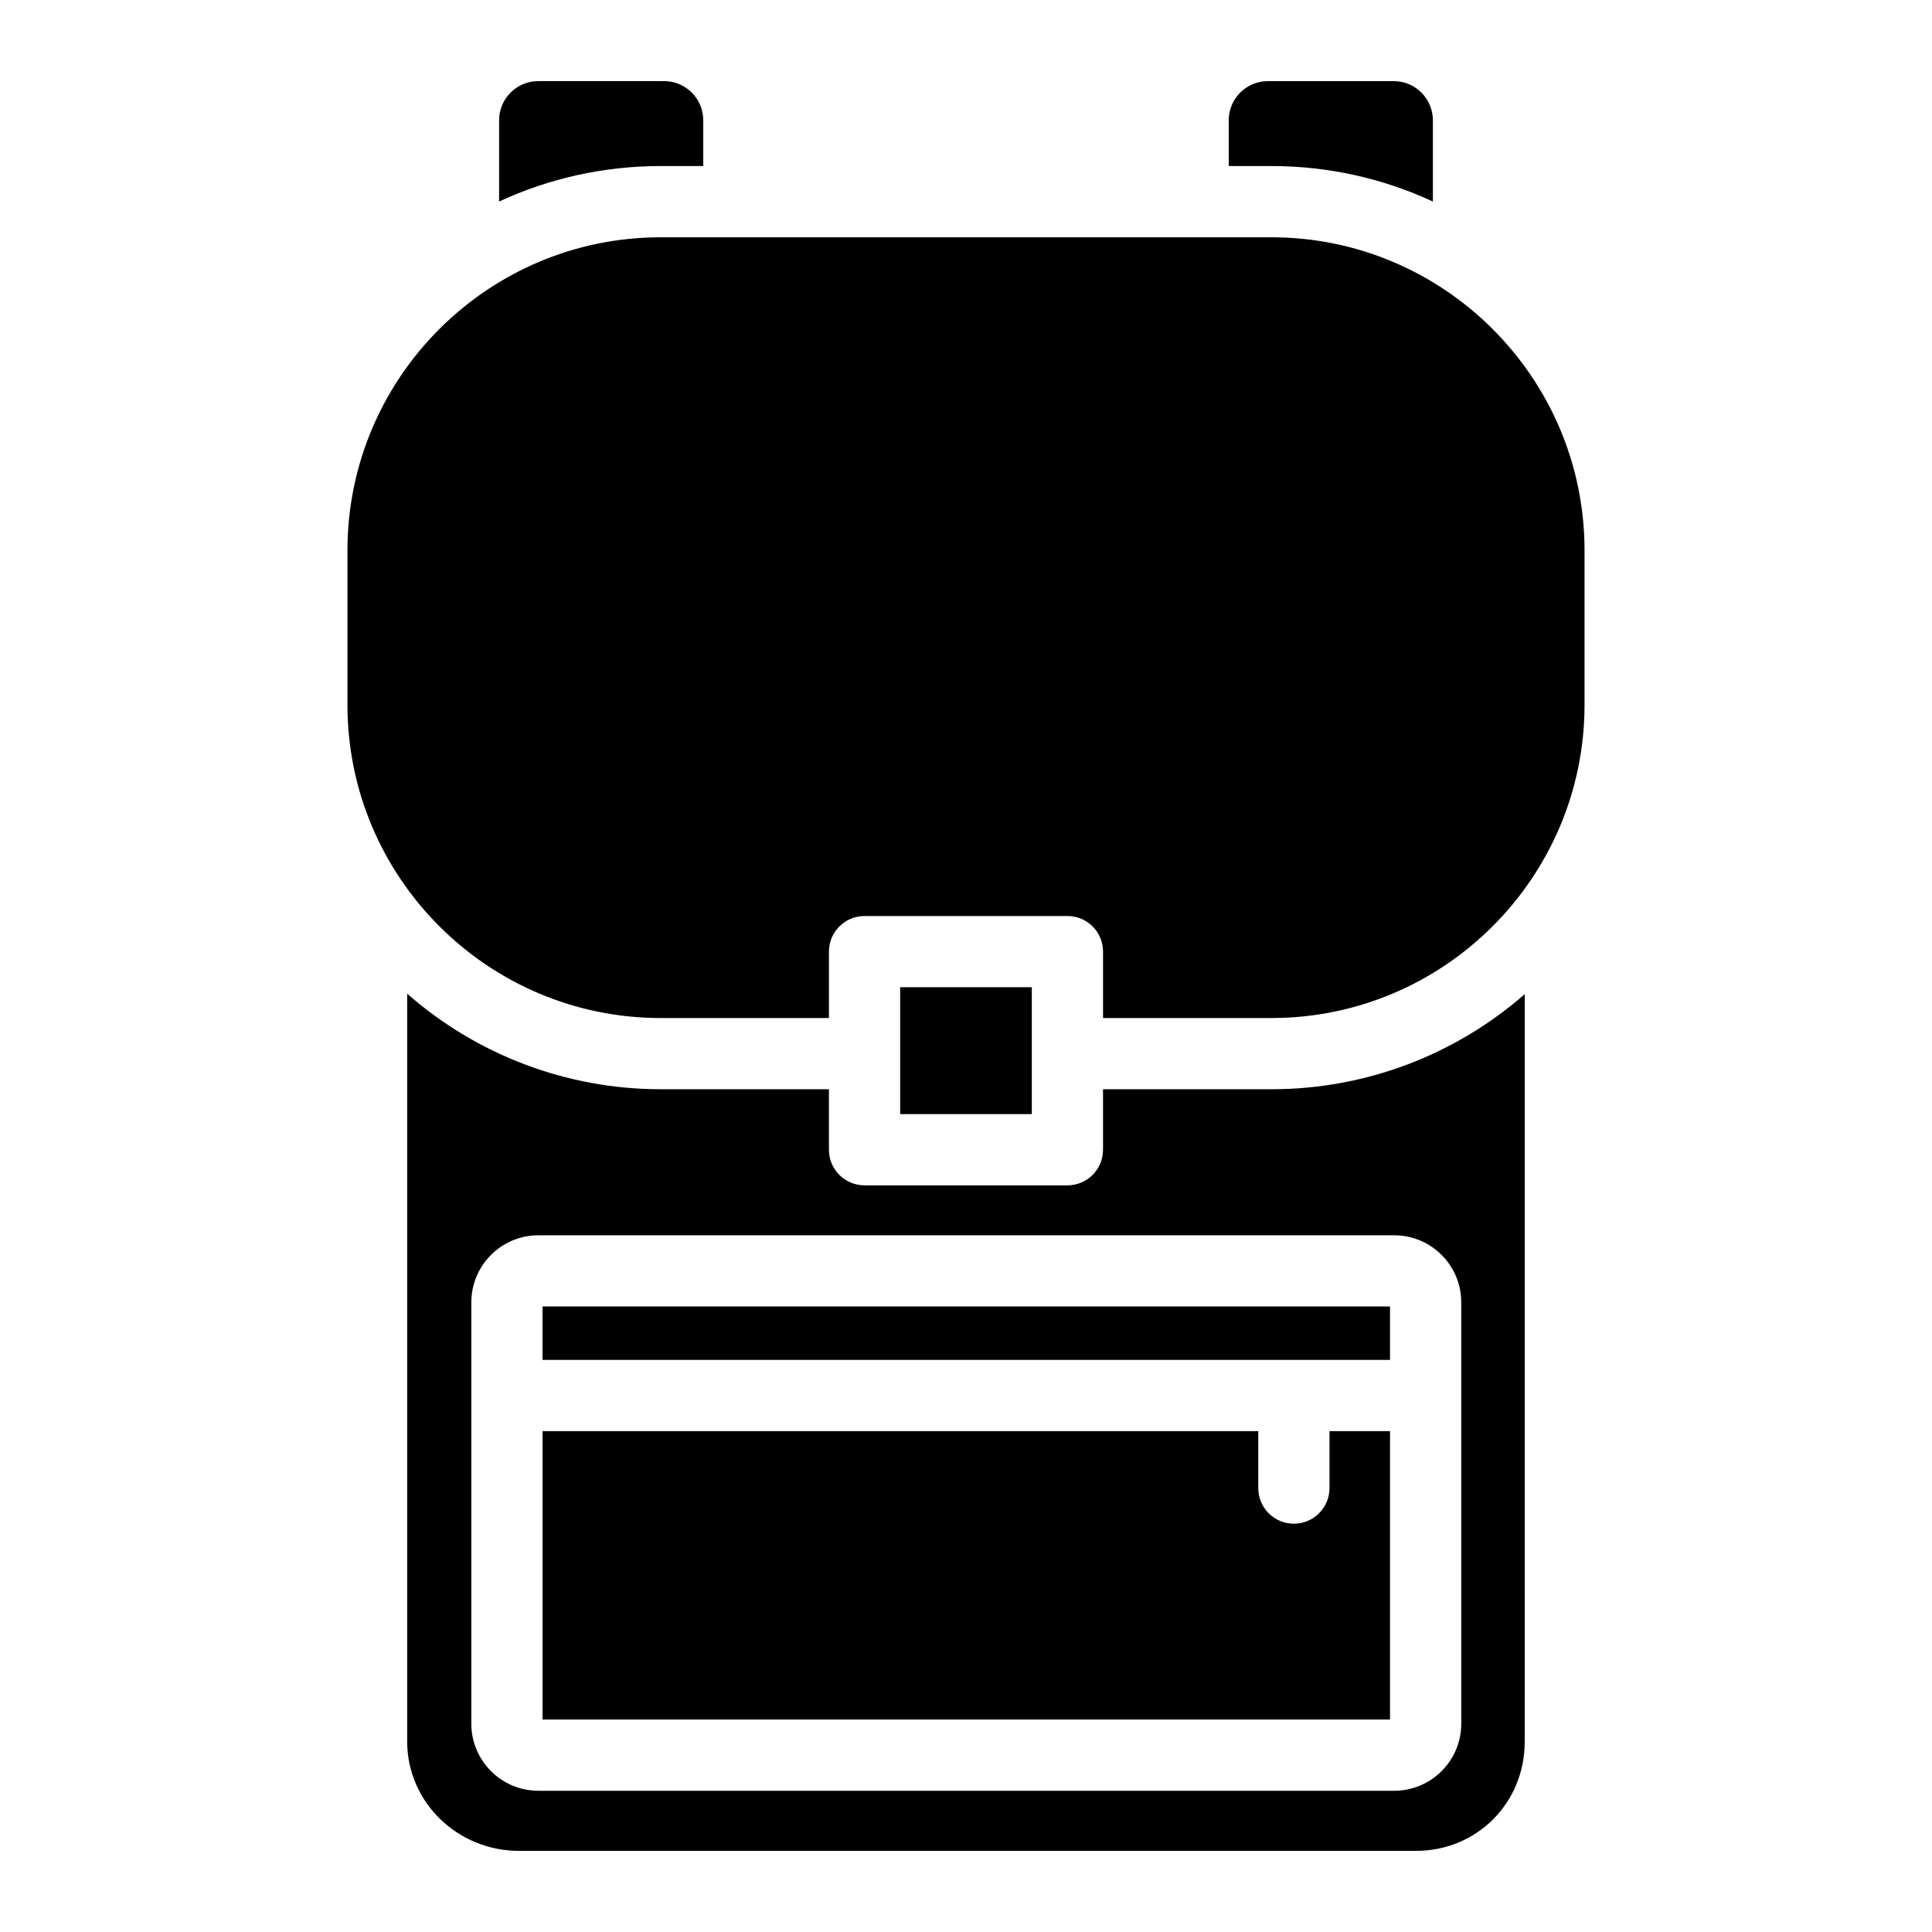
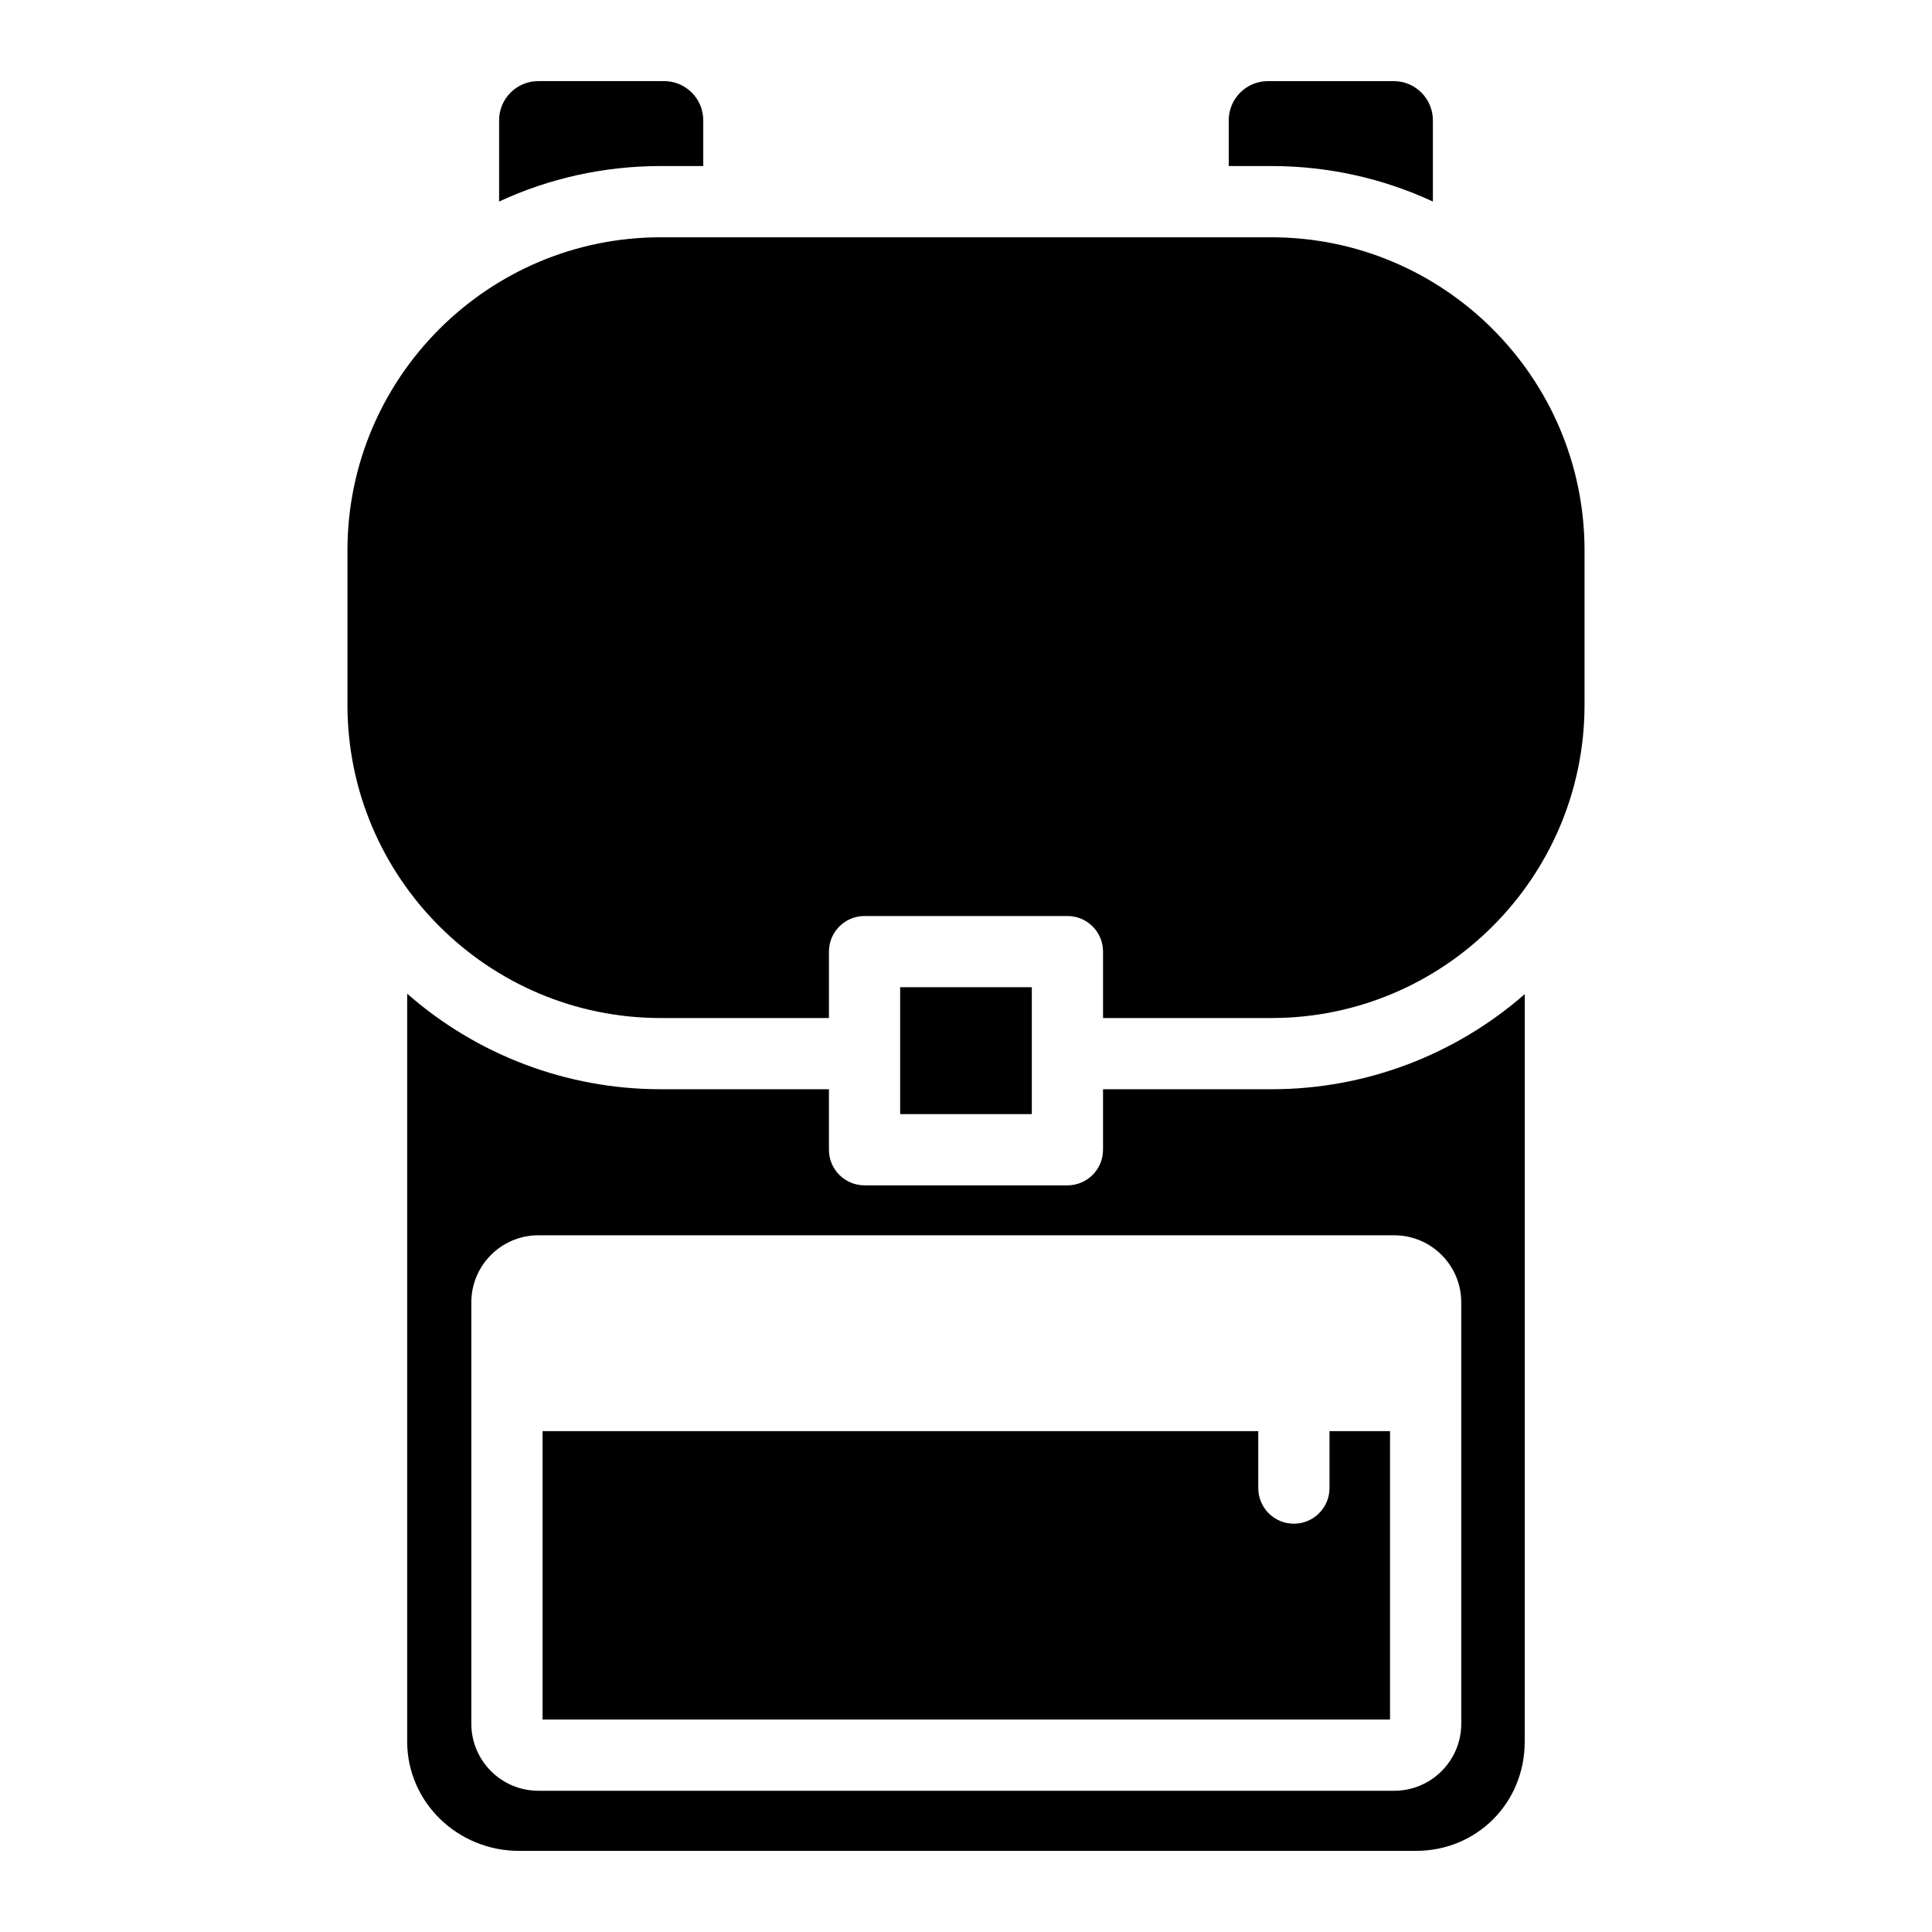
<svg xmlns="http://www.w3.org/2000/svg" fill="#000000" width="800px" height="800px" version="1.1" viewBox="144 144 512 512">
  <g>
    <path d="m523.73 197.41v-21.539c0-5.719-4.652-10.371-10.371-10.371h-33.359c-5.719 0-10.371 4.652-10.371 10.371v12.133h11.293c14.941 0 29.48 3.219 42.809 9.406z" />
    <path d="m330.37 188v-12.133c0-5.719-4.652-10.371-10.371-10.371h-33.359c-5.719 0-10.371 4.652-10.371 10.371v21.543c13.332-6.188 27.871-9.406 42.809-9.406z" />
    <path d="m563.92 289.88c0-45.766-37.234-82.996-82.996-82.996h-161.85c-45.766 0-82.996 37.234-82.996 82.996v40.91c0 45.766 37.234 83 82.996 83h44.605v-17.602c0-5.211 4.227-9.438 9.438-9.438h53.762c5.211 0 9.438 4.223 9.438 9.438v17.602h44.605c45.766 0 82.996-37.234 82.996-83v-40.91z" />
    <path d="m496.33 523.26v15.098c0 5.211-4.227 9.438-9.438 9.438s-9.438-4.223-9.438-9.438v-15.098h-189.67v76.438h224.59v-76.438z" />
-     <path d="m287.78 490.23h224.59v14.156h-224.59z" />
    <path d="m548.08 407.45c-18.363 16.074-42.109 25.211-67.094 25.211h-44.672v16.031c0 5.211-4.227 9.438-9.438 9.438h-53.762c-5.211 0-9.438-4.227-9.438-9.438v-16.031h-44.543c-25.059 0-48.844-9.176-67.223-25.32v198.22c0 15.957 13.293 28.941 29.633 28.941h237.69c16.172 0 28.836-12.711 28.836-28.941zm-16.832 193.36c0 9.793-7.969 17.762-17.766 17.762h-226.81c-9.797 0-17.766-7.969-17.766-17.762v-111.68c0-9.797 7.969-17.766 17.766-17.766h226.81c9.797 0 17.766 7.969 17.766 17.766z" />
    <path d="m382.55 405.62h34.891v33.633h-34.891z" />
  </g>
</svg>